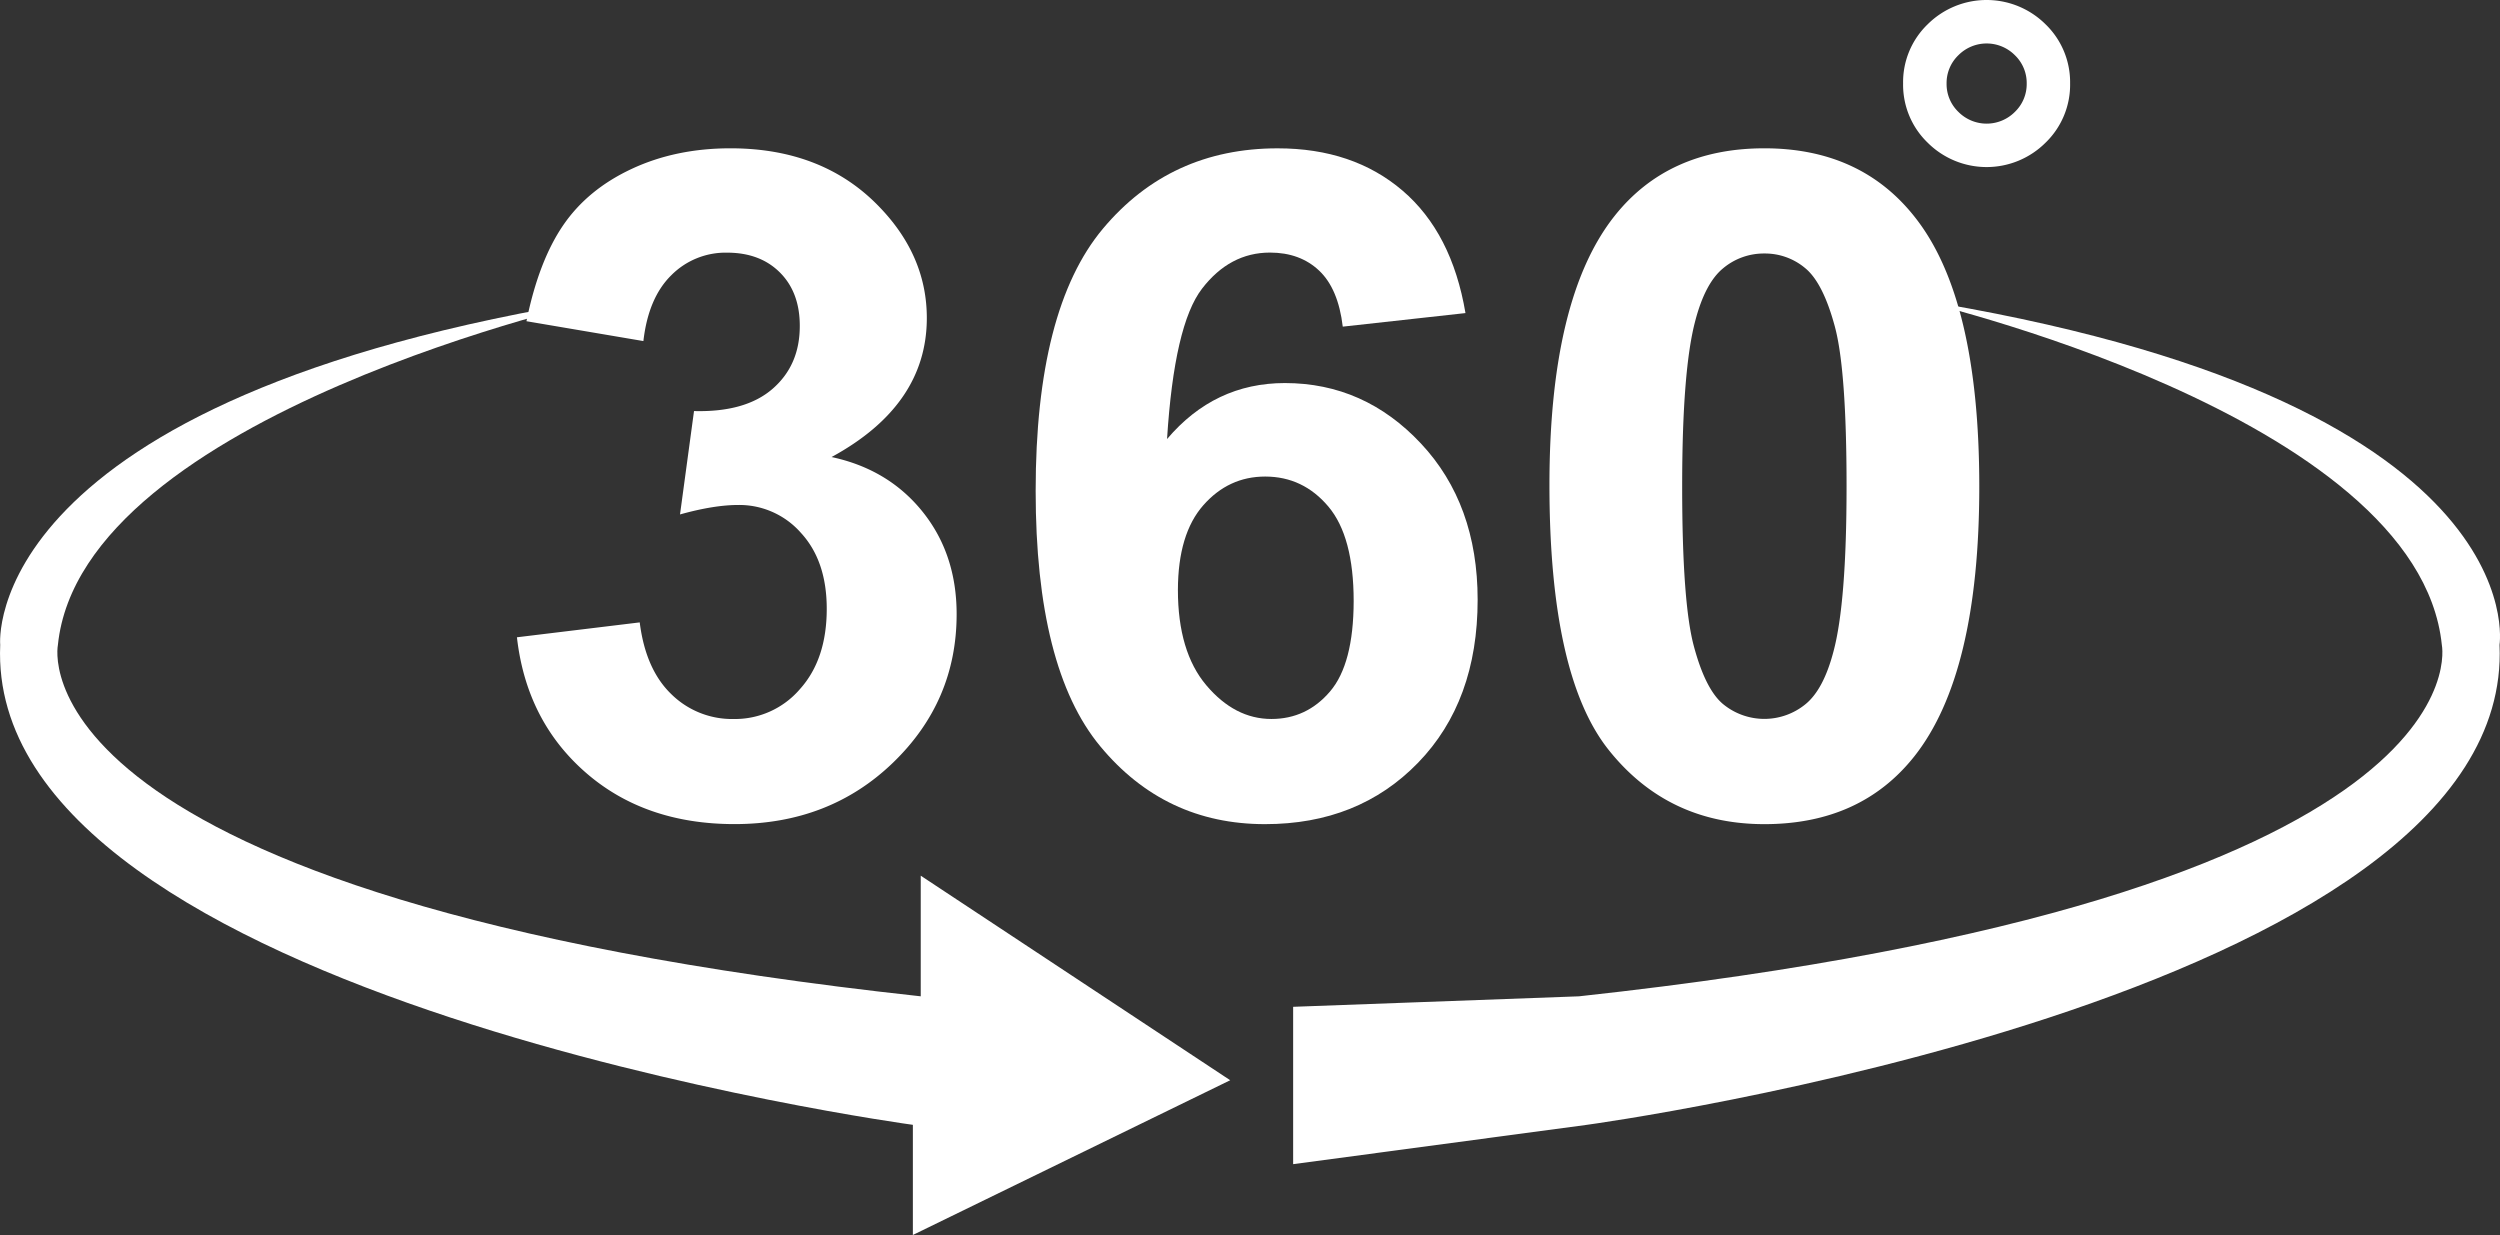
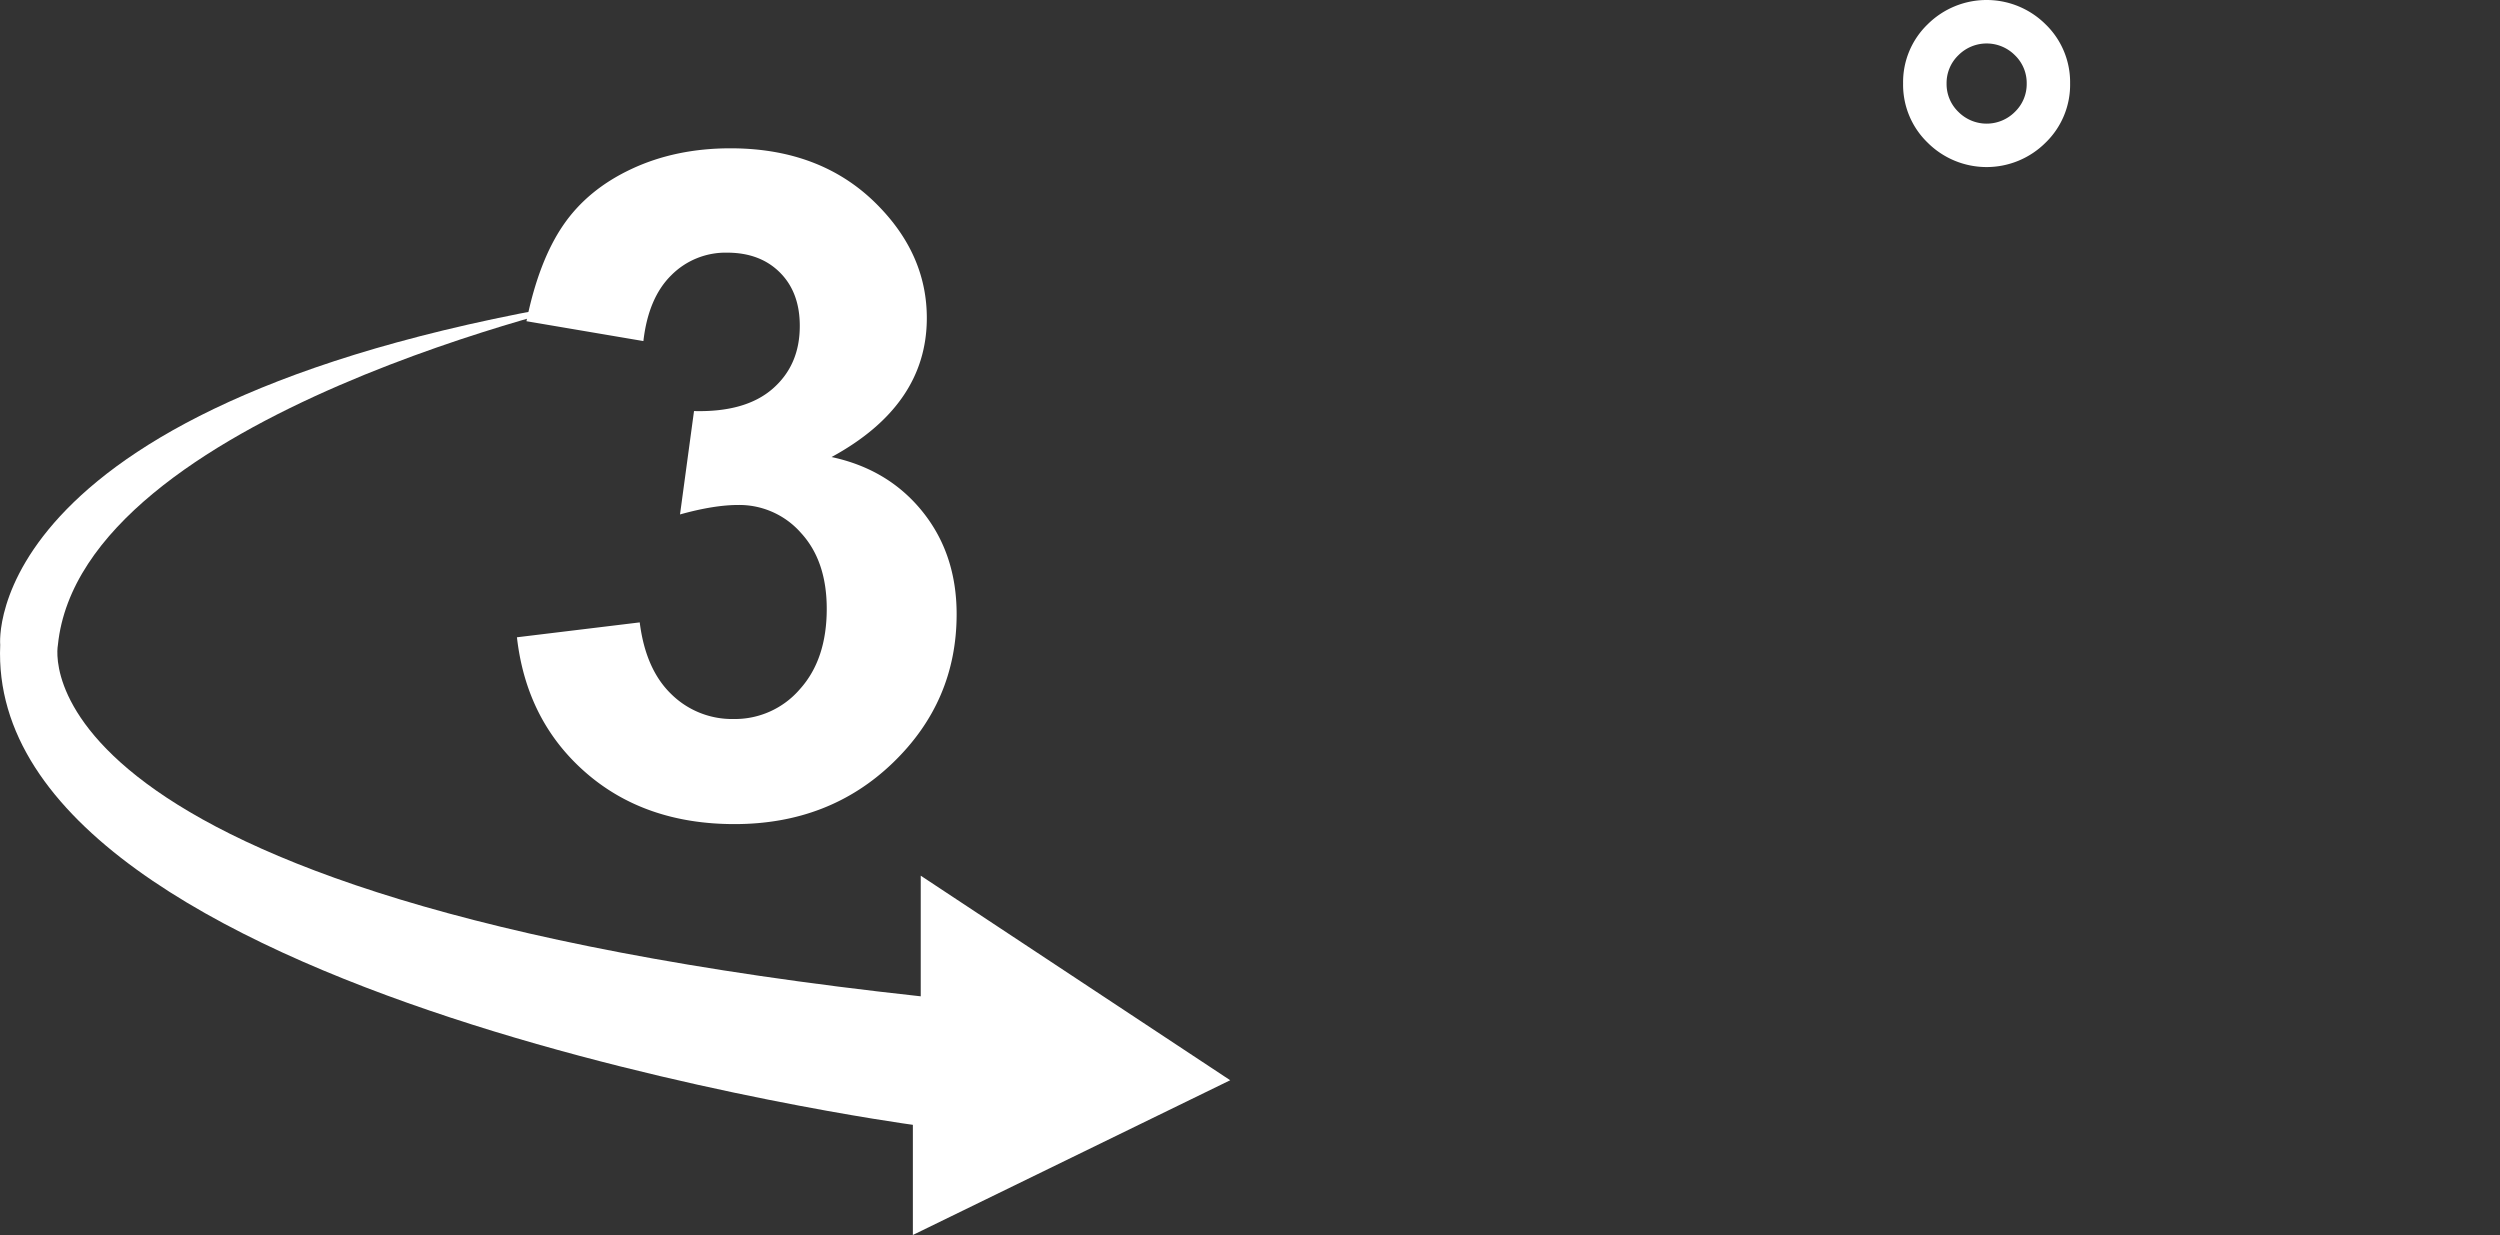
<svg xmlns="http://www.w3.org/2000/svg" viewBox="0 0 953.26 470.9">
  <rect x="0" y="0" width="953.26" height="470.9" fill="#333333" stroke="none" />
  <defs>
    <style>.cls-1{fill:#fff;}</style>
  </defs>
  <title>Asset 2</title>
  <g id="Layer_2" data-name="Layer 2">
    <g id="Layer_1-2" data-name="Layer 1">
      <path class="cls-1" d="M197.11,243l46.82-5.68q2.24,17.91,12.05,27.37a33,33,0,0,0,23.76,9.47A32.63,32.63,0,0,0,305,262.78q10.24-11.36,10.24-30.64,0-18.24-9.81-28.92a31.29,31.29,0,0,0-23.93-10.67q-9.3,0-22.21,3.61l5.34-39.42q19.63.52,30-8.52t10.33-24q0-12.74-7.57-20.31t-20.14-7.57A29.15,29.15,0,0,0,256,104.92q-8.78,8.61-10.67,25.13l-44.59-7.57q4.65-22.89,14-36.58t26.17-21.52q16.78-7.83,37.61-7.83,35.63,0,57.15,22.72,17.73,18.59,17.73,42,0,33.23-36.32,53,21.69,4.65,34.69,20.83t13,39.08q0,33.23-24.27,56.64t-60.42,23.41q-34.26,0-56.81-19.71T197.11,243Z" />
-       <path class="cls-1" d="M558.79,119.38,512,124.55q-1.72-14.46-9-21.35t-18.76-6.89q-15.32,0-25.91,13.77T445,167.41q18.08-21.34,44.93-21.35,30.3,0,51.9,23.07t21.6,59.56q0,38.73-22.72,62.15t-58.36,23.41q-38.22,0-62.83-29.7t-24.62-97.35q0-69.37,25.65-100t66.62-30.64q28.75,0,47.6,16.1T558.79,119.38ZM449.14,224.91q0,23.59,10.85,36.41t24.79,12.83q13.43,0,22.38-10.5t9-34.43q0-24.62-9.64-36.06t-24.1-11.45q-13.94,0-23.58,10.93T449.14,224.91Z" />
-       <path class="cls-1" d="M672.76,56.55q36.67,0,57.33,26.17,24.62,31,24.62,102.77,0,71.62-24.79,102.94-20.49,25.82-57.15,25.82-36.84,0-59.39-28.32T590.81,185q0-71.27,24.79-102.6Q636.09,56.55,672.76,56.55Zm0,40.11a24.17,24.17,0,0,0-15.67,5.59q-6.89,5.6-10.67,20.06-5,18.77-5,63.18t4.48,61q4.47,16.61,11.28,22.12a24.76,24.76,0,0,0,31.25-.09q6.88-5.59,10.67-20.06,5-18.59,5-63t-4.48-61q-4.48-16.61-11.28-22.21A23.84,23.84,0,0,0,672.76,96.66Z" />
      <path class="cls-1" d="M725.66,31.86A30.64,30.64,0,0,1,735,9.29a31.89,31.89,0,0,1,45,0,30.69,30.69,0,0,1,9.34,22.52A30.69,30.69,0,0,1,780,54.38a31.82,31.82,0,0,1-45,0A30.69,30.69,0,0,1,725.66,31.86Zm16.58,0a14.71,14.71,0,0,0,4.49,10.79,15.19,15.19,0,0,0,21.57,0,14.71,14.71,0,0,0,4.49-10.79,14.71,14.71,0,0,0-4.49-10.79,15.19,15.19,0,0,0-21.57,0A14.71,14.71,0,0,0,742.24,31.86Z" />
      <path class="cls-1" d="M230.08,113.9s-199,44-208,132c0,0-20,96,329,134v-46l118,78-121,59v-42s-354-48-348-183C.08,245.9-8.92,151.9,230.08,113.9Z" />
-       <path class="cls-1" d="M602.08,379.9c349-38,329-134,329-134-9-88-202-132-202-132,239,38,224,132,224,132,6,135-348,183-348,183l-112,15v-60Z" />
    </g>
  </g>
</svg>